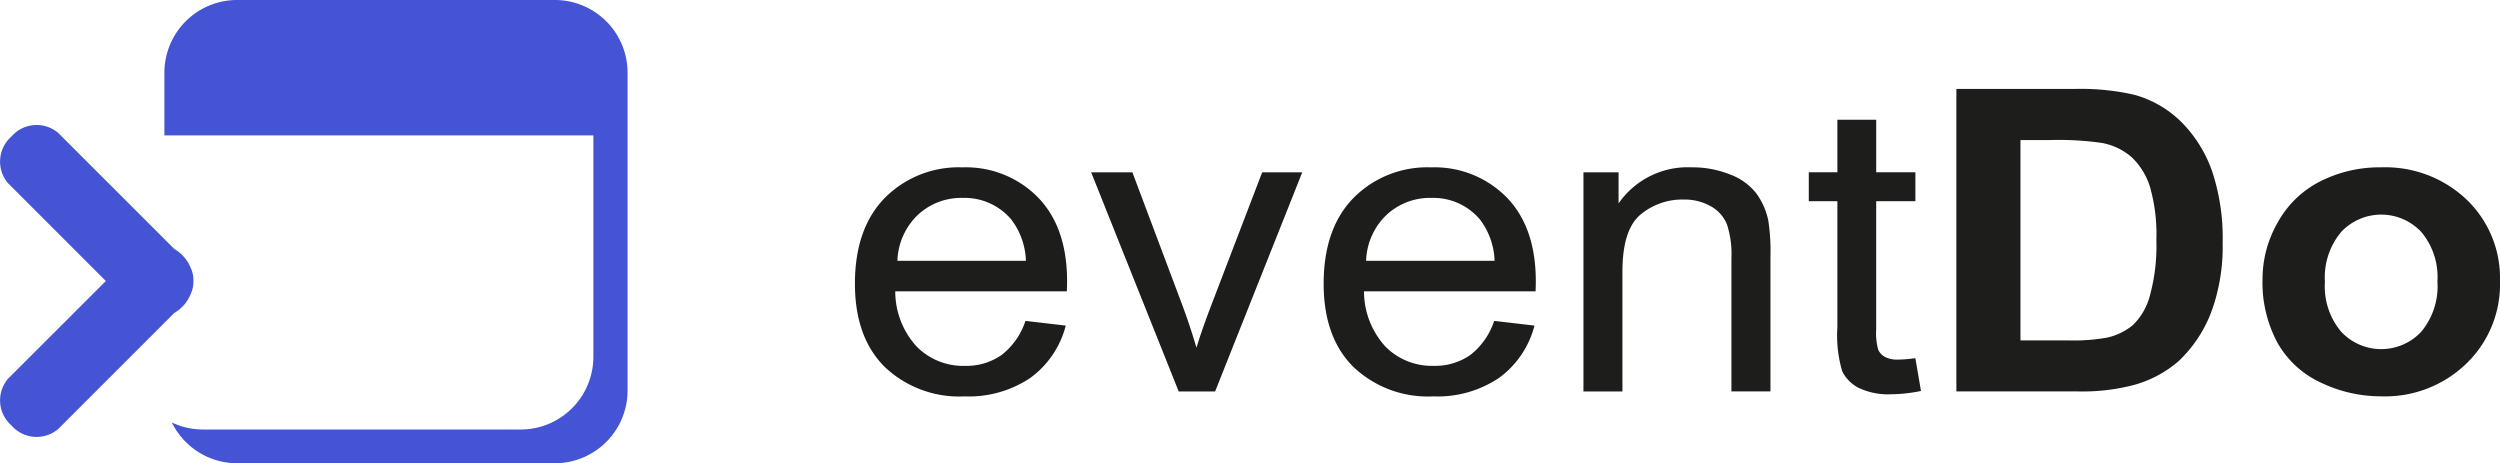
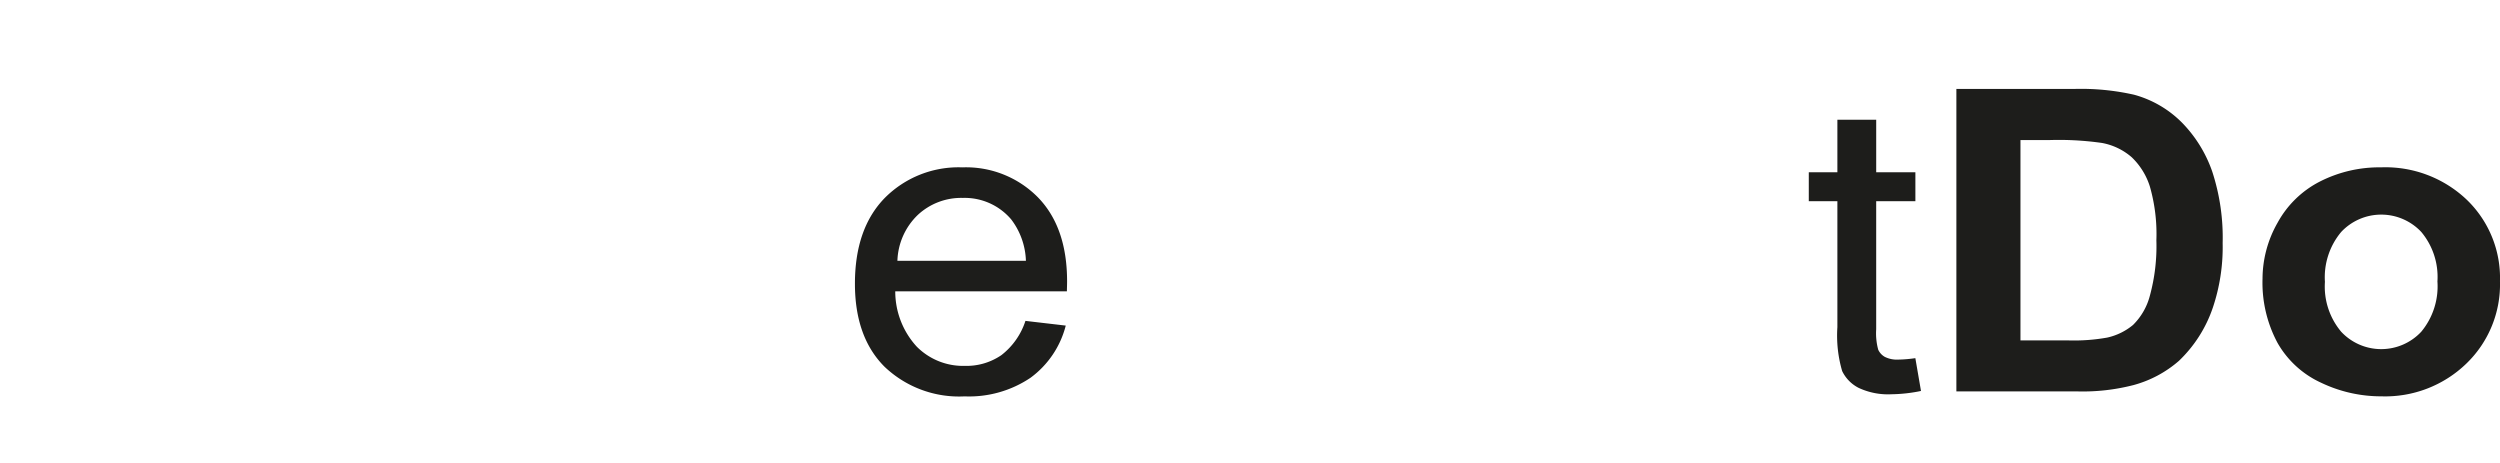
<svg xmlns="http://www.w3.org/2000/svg" id="Group_1972" data-name="Group 1972" width="265.787" height="49.249" viewBox="0 0 265.787 49.249">
-   <path id="Path_5592" data-name="Path 5592" d="M68.656,41.381c-.661,1.728-1.174,3.2-1.543,4.434-.477-1.621-1-3.194-1.566-4.692L60.3,27.168H55.917l9.307,23.3h3.871l9.265-23.3H74.1Z" transform="translate(60.089 -8.85)" fill="#1d1d1b" />
-   <path id="Path_5593" data-name="Path 5593" d="M78.436,26.933a11.033,11.033,0,0,0-8.242,3.245q-3.177,3.247-3.178,9.126,0,5.679,3.145,8.828a11.486,11.486,0,0,0,8.512,3.147,11.691,11.691,0,0,0,7-1.973,9.925,9.925,0,0,0,3.757-5.552l-4.285-.5a7.586,7.586,0,0,1-2.557,3.641A6.574,6.574,0,0,1,78.7,48.034a6.947,6.947,0,0,1-5.113-2.044,8.7,8.7,0,0,1-2.28-5.875H89.549c.016-.47.022-.82.022-1.056q0-5.766-3.109-8.948A10.752,10.752,0,0,0,78.436,26.933ZM71.53,36.87A7.054,7.054,0,0,1,73.684,32a6.773,6.773,0,0,1,4.806-1.82,6.482,6.482,0,0,1,5.133,2.281,7.646,7.646,0,0,1,1.566,4.407H71.53Z" transform="translate(73.708 -9.139)" fill="#1d1d1b" />
-   <path id="Path_5594" data-name="Path 5594" d="M97.776,29.674A6.332,6.332,0,0,0,95,27.687a10.647,10.647,0,0,0-4.062-.755,8.923,8.923,0,0,0-7.786,3.837V27.458H79.418v23.3h4.145V38.029q0-4.476,1.924-6.075a6.917,6.917,0,0,1,4.574-1.6,5.689,5.689,0,0,1,2.891.713,3.861,3.861,0,0,1,1.717,1.909,10.155,10.155,0,0,1,.481,3.61V50.75H99.3V36.426a21.532,21.532,0,0,0-.229-3.837A7.422,7.422,0,0,0,97.776,29.674Z" transform="translate(88.926 -9.14)" fill="#1d1d1b" />
  <path id="Path_5595" data-name="Path 5595" d="M99.689,50.16a2.877,2.877,0,0,1-1.419-.283,1.672,1.672,0,0,1-.713-.768,6.619,6.619,0,0,1-.216-2.171V33.317h4.167V30.246H97.342V24.658H93.215v5.588h-3.04v3.071h3.04v13.4a13.419,13.419,0,0,0,.508,4.661,3.9,3.9,0,0,0,1.748,1.786,7.358,7.358,0,0,0,3.5.681,16.256,16.256,0,0,0,3.133-.35l-.6-3.488A13.987,13.987,0,0,1,99.689,50.16Z" transform="translate(102.126 -11.93)" fill="#1d1d1b" />
  <path id="Path_5596" data-name="Path 5596" d="M56.069,26.933a11.05,11.05,0,0,0-8.251,3.245Q44.641,33.425,44.64,39.3q0,5.679,3.147,8.828A11.486,11.486,0,0,0,56.3,51.279a11.7,11.7,0,0,0,7-1.973,9.919,9.919,0,0,0,3.753-5.552l-4.285-.5a7.556,7.556,0,0,1-2.557,3.641,6.574,6.574,0,0,1-3.893,1.142A6.942,6.942,0,0,1,51.21,45.99a8.689,8.689,0,0,1-2.283-5.875H67.173c.013-.47.022-.82.022-1.056q0-5.766-3.109-8.948A10.721,10.721,0,0,0,56.069,26.933ZM49.156,36.87A7.056,7.056,0,0,1,51.312,32a6.759,6.759,0,0,1,4.8-1.82,6.485,6.485,0,0,1,5.138,2.281,7.647,7.647,0,0,1,1.568,4.407H49.156Z" transform="translate(46.252 -9.139)" fill="#1d1d1b" />
  <path id="Path_5597" data-name="Path 5597" d="M121.2,26.764a11.383,11.383,0,0,0-5.089-2.962,25.593,25.593,0,0,0-6.425-.612H97.221V55.344h12.83a21.619,21.619,0,0,0,6.033-.681,12.175,12.175,0,0,0,4.795-2.566,14.041,14.041,0,0,0,3.615-5.681,20.213,20.213,0,0,0,1.036-6.842,22.562,22.562,0,0,0-1.107-7.6A13.949,13.949,0,0,0,121.2,26.764ZM117.79,45.178A6.744,6.744,0,0,1,116,48.28a6.465,6.465,0,0,1-2.748,1.343,20.058,20.058,0,0,1-4.129.3h-5.089v-21.3H107.1a32.411,32.411,0,0,1,5.6.307,6.647,6.647,0,0,1,3.156,1.514,7.349,7.349,0,0,1,1.935,3.113,18.334,18.334,0,0,1,.693,5.724A20,20,0,0,1,117.79,45.178Z" transform="translate(110.771 -13.732)" fill="#1d1d1b" />
  <path id="Path_5598" data-name="Path 5598" d="M133.538,30.364a12.542,12.542,0,0,0-9.1-3.432,13.924,13.924,0,0,0-6.51,1.512,10.65,10.65,0,0,0-4.5,4.39,12.071,12.071,0,0,0-1.592,5.944,13.537,13.537,0,0,0,1.592,6.81,10.208,10.208,0,0,0,4.639,4.243,14.758,14.758,0,0,0,6.416,1.445A12.417,12.417,0,0,0,133.5,47.8a11.7,11.7,0,0,0,3.581-8.766A11.544,11.544,0,0,0,133.538,30.364Zm-4.826,14.044a5.826,5.826,0,0,1-8.514,0,7.466,7.466,0,0,1-1.728-5.3A7.5,7.5,0,0,1,120.2,33.8a5.836,5.836,0,0,1,8.514,0,7.443,7.443,0,0,1,1.717,5.263A7.553,7.553,0,0,1,128.712,44.408Z" transform="translate(128.704 -9.14)" fill="#1d1d1b" />
-   <path id="Path_5599" data-name="Path 5599" d="M53.187,18.943H19.405a7.732,7.732,0,0,0-7.73,7.732v6.666H57.283V56.874a7.734,7.734,0,0,1-7.732,7.732H15.768a7.69,7.69,0,0,1-3.3-.748,7.726,7.726,0,0,0,6.937,4.334H53.187a7.734,7.734,0,0,0,7.732-7.735V26.675A7.732,7.732,0,0,0,53.187,18.943Z" transform="translate(5.802 -18.943)" fill="#4454d5" />
-   <path id="Path_5600" data-name="Path 5600" d="M24.1,42.889a3.141,3.141,0,0,0,.287-1.122c.009-.1,0-.183,0-.278s0-.176,0-.258A3.054,3.054,0,0,0,24.1,40.1a4.076,4.076,0,0,0-1.746-2.007L10.02,25.76a3.54,3.54,0,0,0-4.966.37A3.541,3.541,0,0,0,4.681,31.1l10.4,10.4L4.681,51.89a3.546,3.546,0,0,0,.37,4.971,3.547,3.547,0,0,0,4.969.37L22.351,44.9a4.095,4.095,0,0,0,1.75-2.011Z" transform="translate(-3.828 -11.625)" fill="#4454d5" />
</svg>